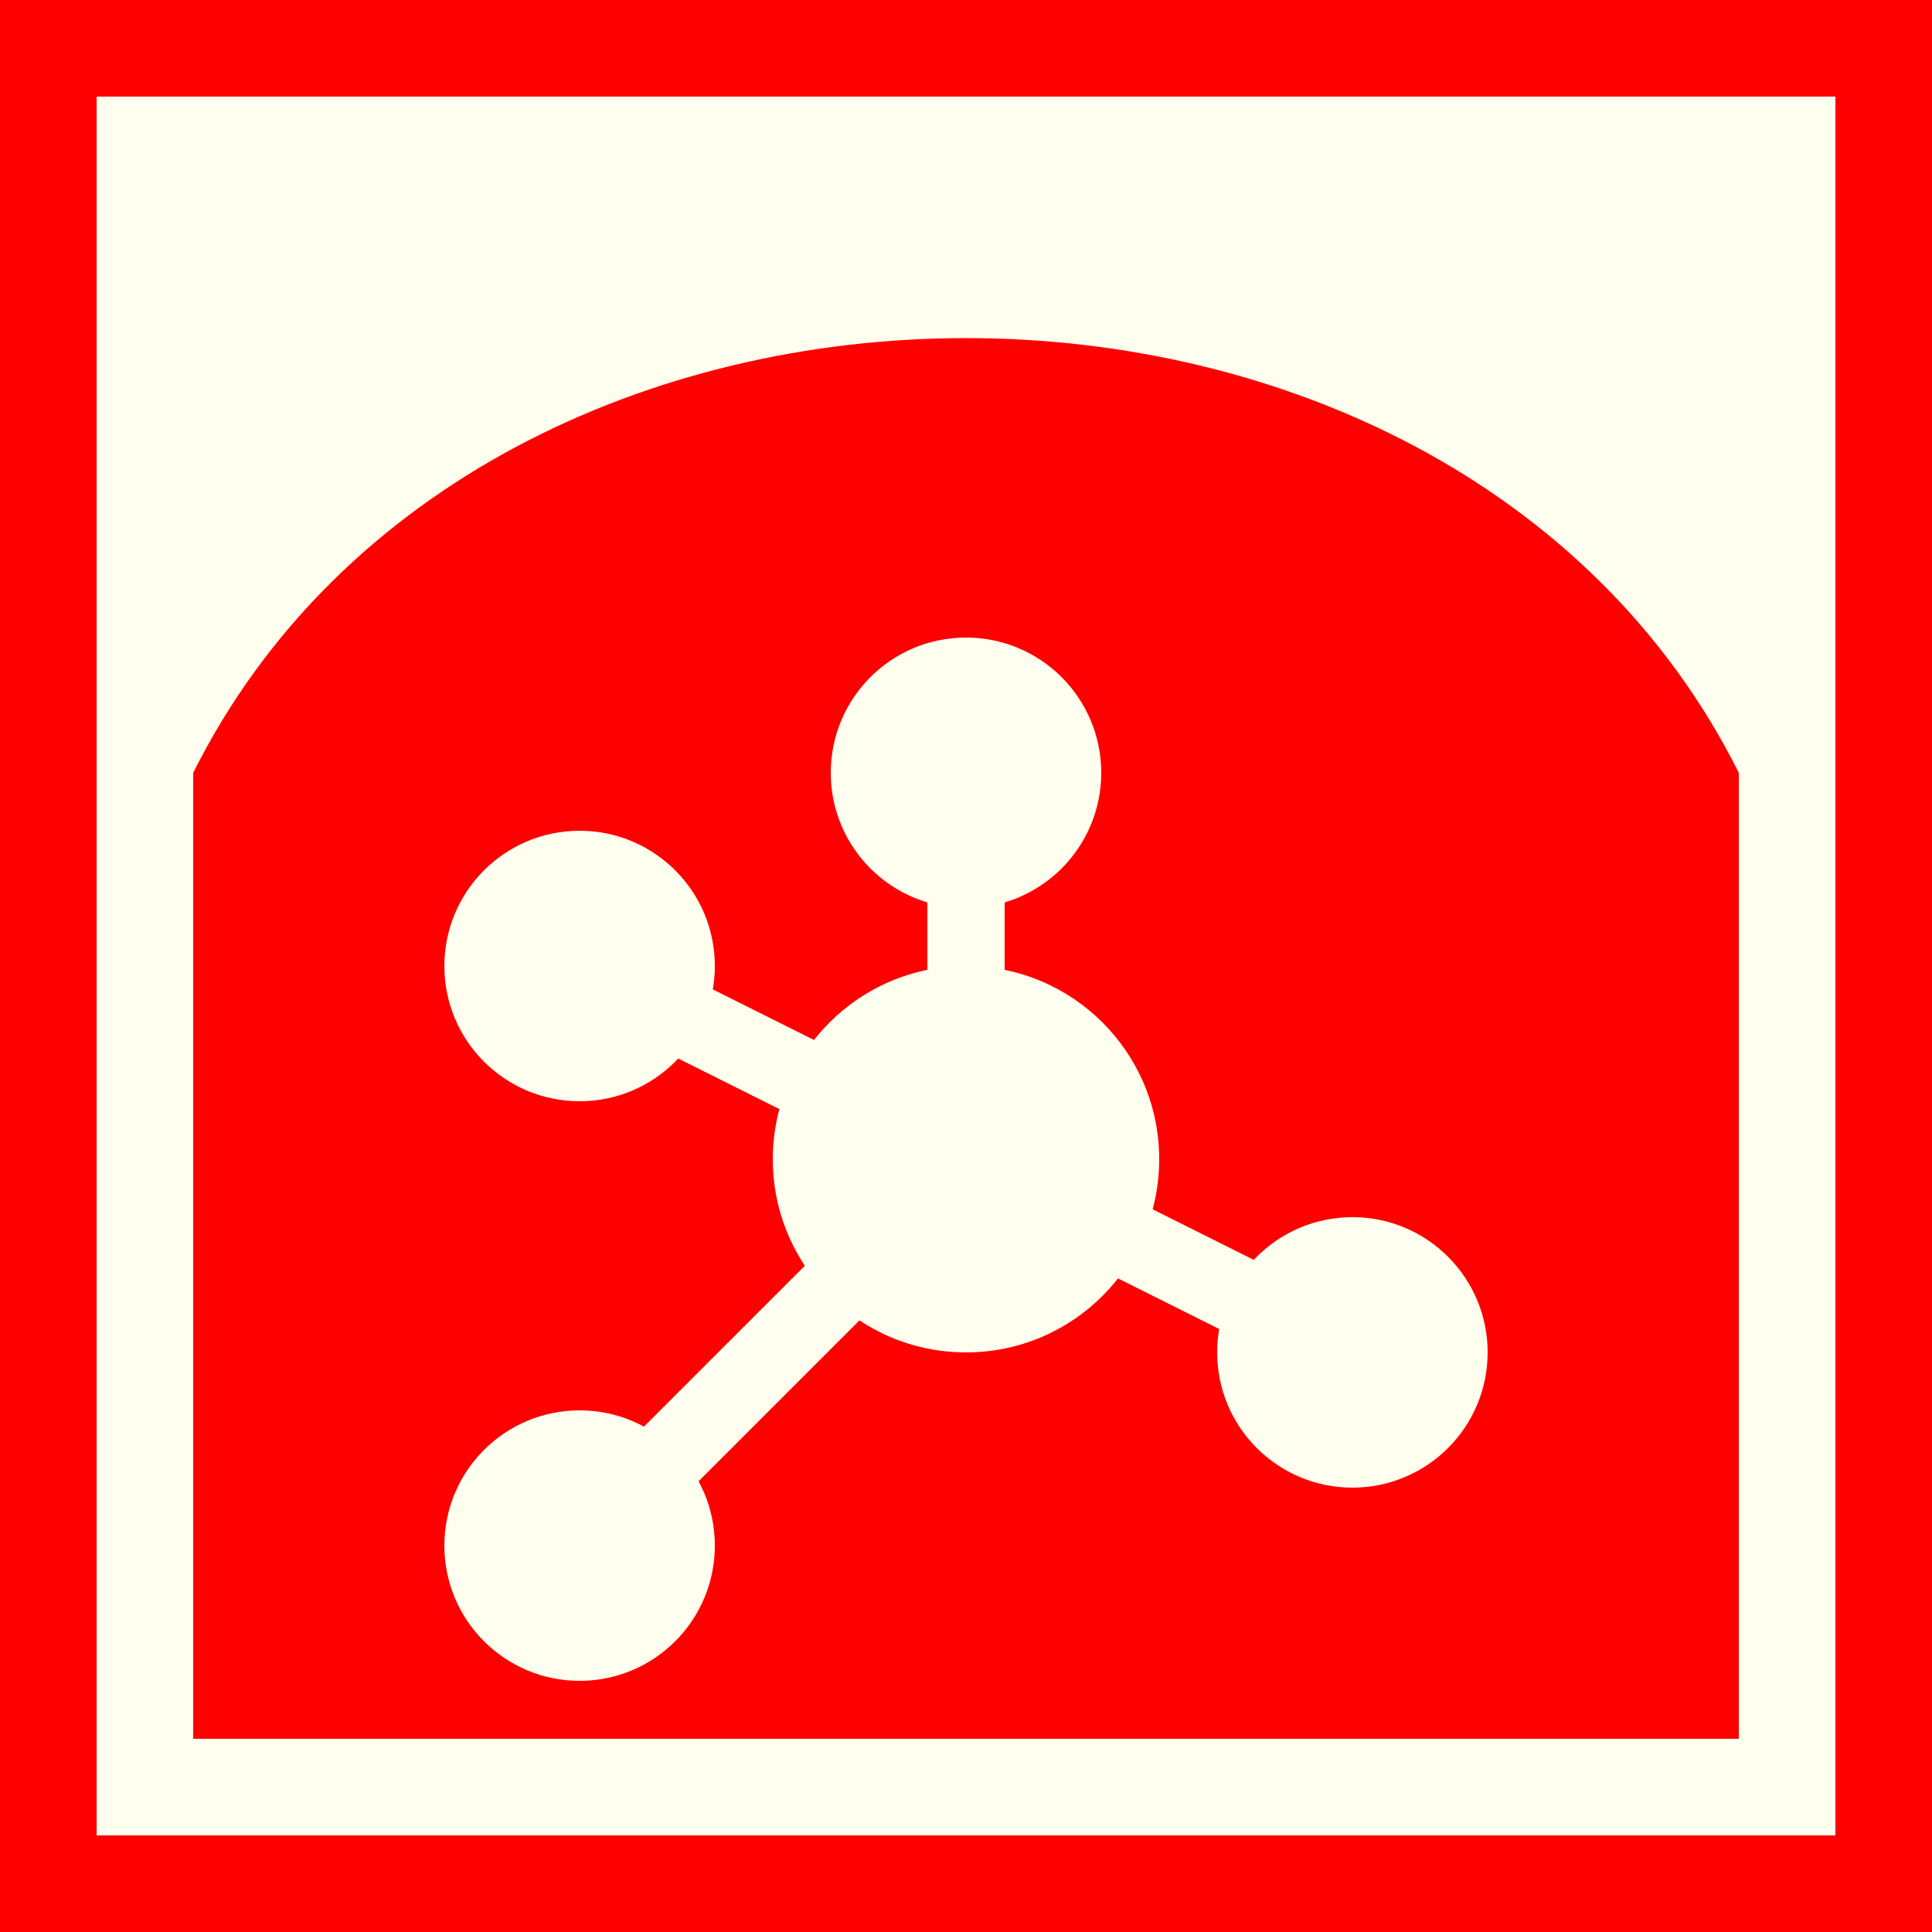
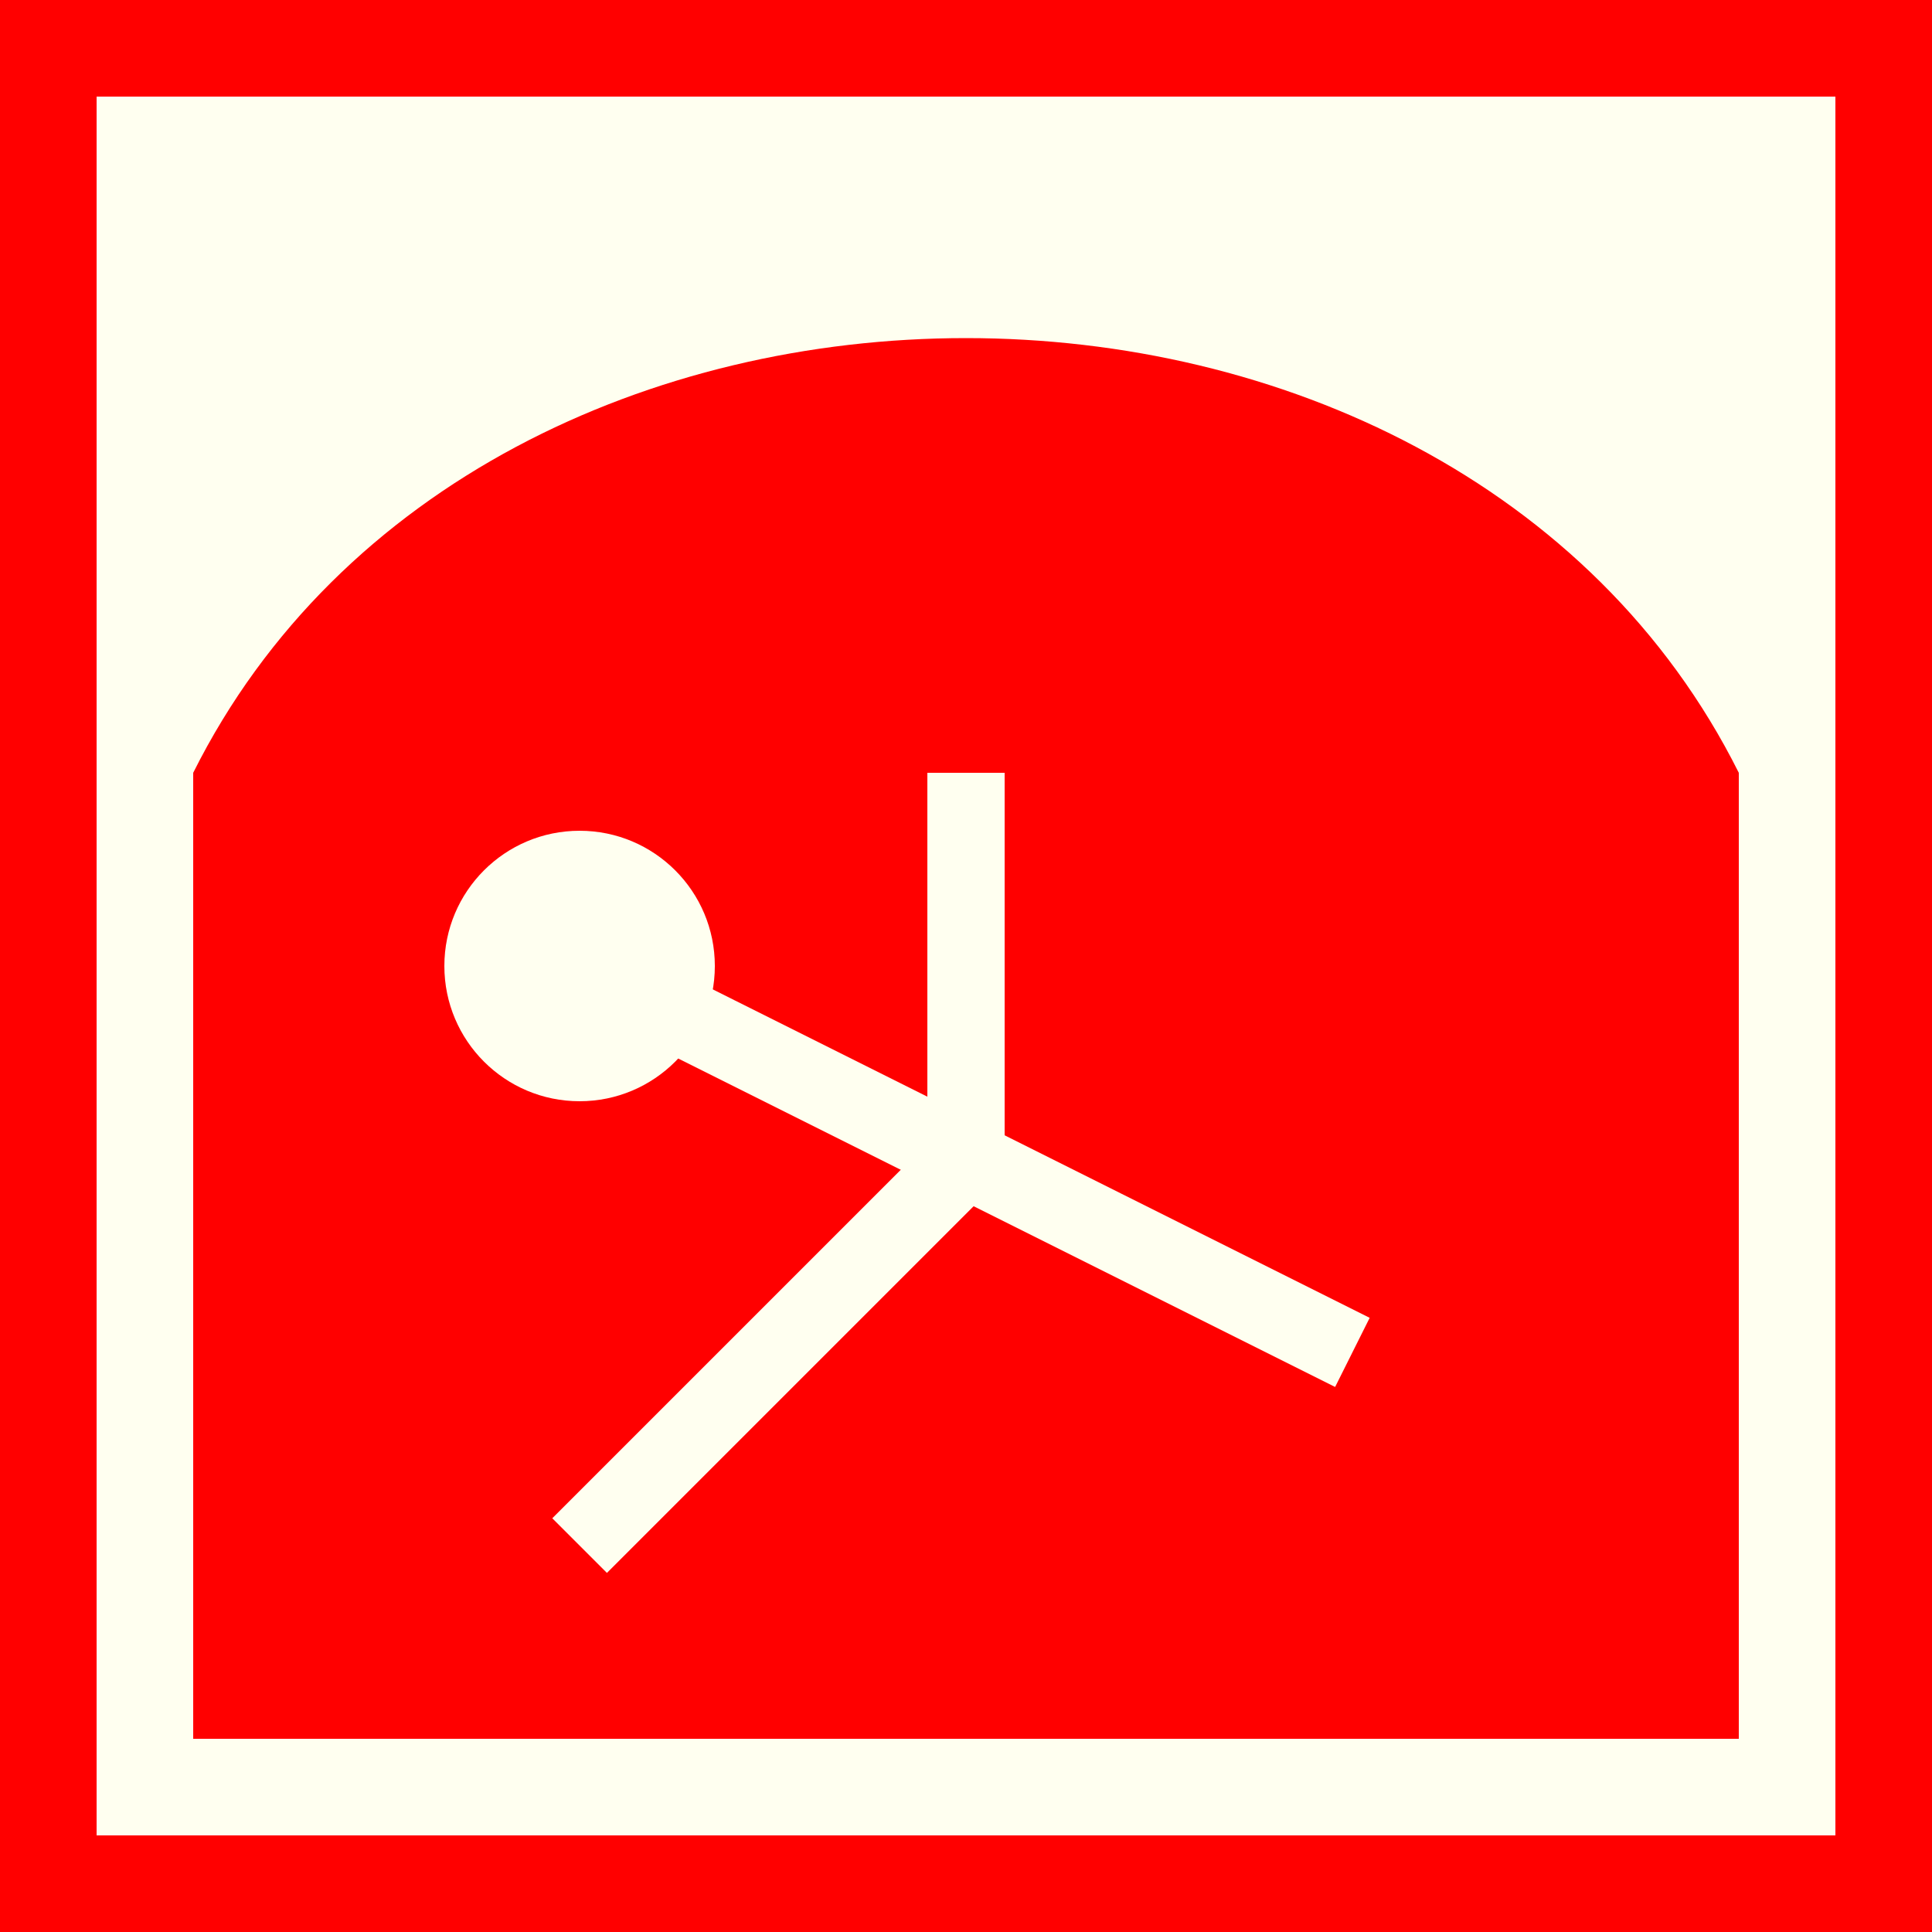
<svg xmlns="http://www.w3.org/2000/svg" version="1.1" id="Ebene_1" x="0px" y="0px" width="100px" height="100px" viewBox="0 0 100 100" enable-background="new 0 0 100 100" xml:space="preserve">
  <g id="Ebene_2">
    <rect fill="#FF0000" width="100" height="100" />
  </g>
  <rect x="5" y="5" fill="#FFFFF0" width="90" height="90" />
  <path fill="#FF0000" d="M10,40c15-30,65-30,80,0v50H10V40z" />
  <line fill="none" stroke="#FFFFF0" stroke-width="4" x1="50" y1="60" x2="50" y2="40" />
  <line fill="none" stroke="#FFFFF0" stroke-width="4" x1="50" y1="60" x2="30" y2="50" />
  <line fill="none" stroke="#FFFFF0" stroke-width="4" x1="50" y1="60" x2="30" y2="80" />
  <line fill="none" stroke="#FFFFF0" stroke-width="4" x1="50" y1="60" x2="70" y2="70" />
-   <circle fill="#FFFFF0" cx="50" cy="60" r="10" />
-   <circle fill="#FFFFF0" cx="50" cy="40" r="7" />
  <circle fill="#FFFFF0" cx="30" cy="50" r="7" />
-   <circle fill="#FFFFF0" cx="30" cy="80" r="7" />
-   <circle fill="#FFFFF0" cx="70" cy="70" r="7" />
</svg>